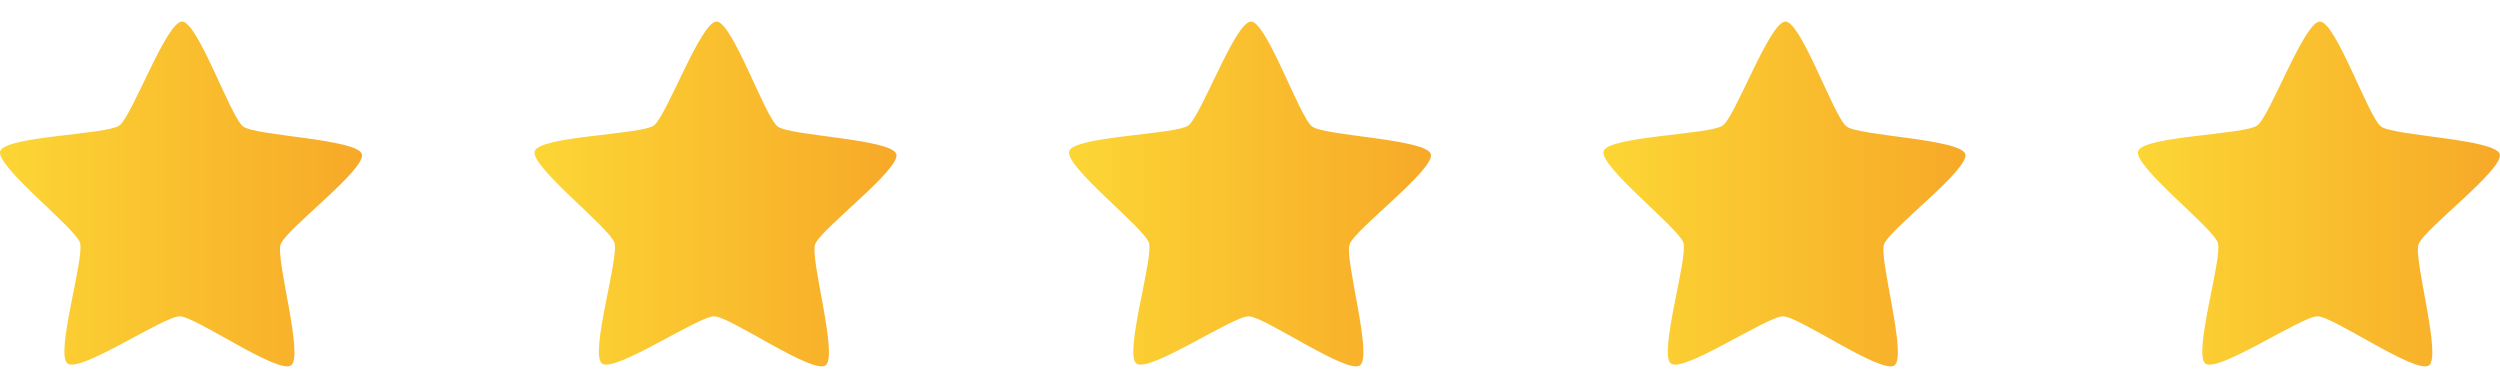
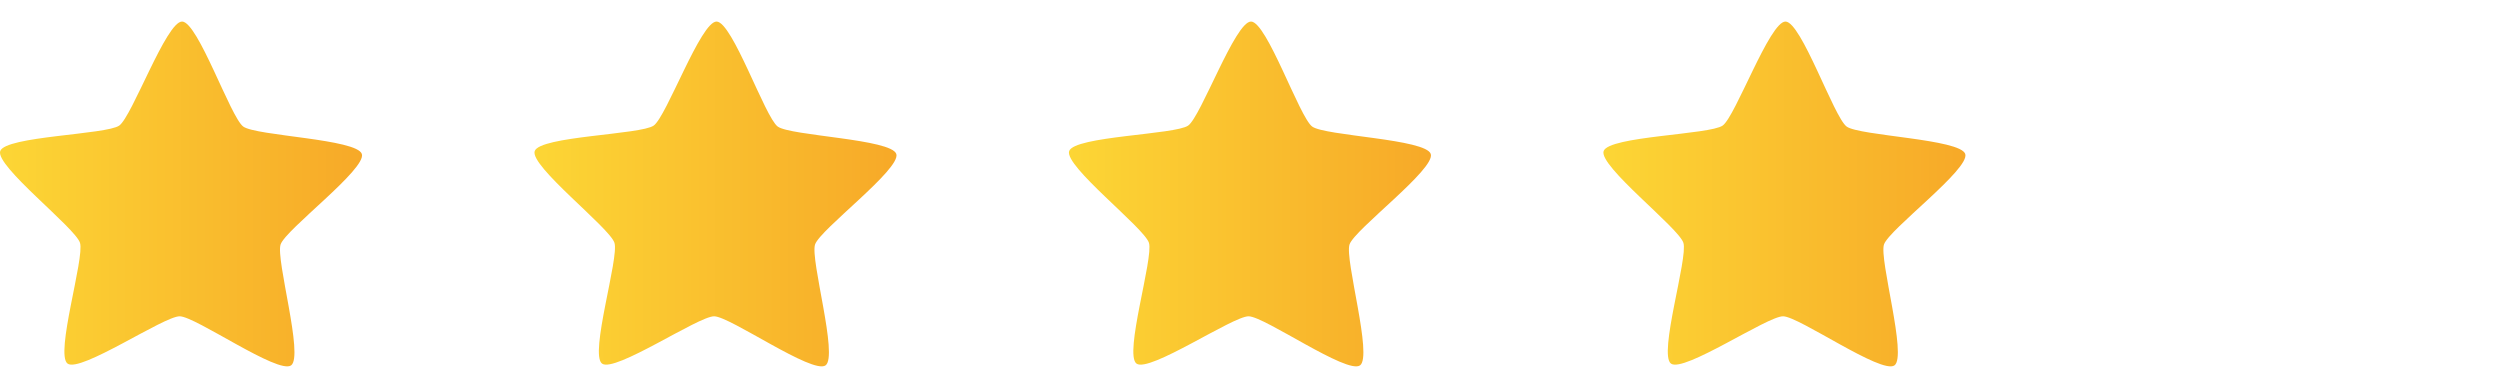
<svg xmlns="http://www.w3.org/2000/svg" width="116" height="18" viewBox="0 0 116 18" fill="none">
  <path d="M13.506 16.954C12.908 17.38 9.073 14.682 8.339 14.676C7.604 14.67 3.726 17.306 3.135 16.871C2.545 16.436 3.933 11.965 3.712 11.267C3.491 10.568 -0.222 7.705 0.01 7.011C0.243 6.316 4.936 6.251 5.534 5.826C6.132 5.4 7.715 0.994 8.449 1C9.184 1.006 10.696 5.437 11.286 5.872C11.877 6.307 16.569 6.447 16.79 7.146C17.011 7.844 13.252 10.647 13.02 11.342C12.787 12.036 14.103 16.529 13.506 16.954Z" fill="url(#paint0_linear_40_1539)" />
  <path d="M38.305 16.954C37.707 17.38 33.872 14.682 33.138 14.676C32.403 14.67 28.525 17.306 27.935 16.871C27.344 16.436 28.733 11.965 28.511 11.267C28.29 10.568 24.577 7.705 24.81 7.011C25.042 6.316 29.735 6.251 30.333 5.826C30.931 5.4 32.514 0.994 33.249 1C33.983 1.006 35.495 5.437 36.086 5.872C36.676 6.307 41.368 6.447 41.589 7.146C41.81 7.844 38.052 10.647 37.819 11.342C37.586 12.036 38.903 16.529 38.305 16.954Z" fill="url(#paint1_linear_40_1539)" />
  <path d="M63.104 16.954C62.507 17.38 58.672 14.682 57.937 14.676C57.203 14.67 53.325 17.306 52.734 16.871C52.143 16.436 53.532 11.965 53.311 11.267C53.089 10.568 49.376 7.705 49.609 7.011C49.842 6.316 54.535 6.251 55.132 5.826C55.73 5.4 57.313 0.994 58.048 1C58.782 1.006 60.294 5.437 60.885 5.872C61.475 6.307 66.167 6.447 66.388 7.146C66.61 7.844 62.851 10.647 62.618 11.342C62.386 12.036 63.702 16.529 63.104 16.954Z" fill="url(#paint2_linear_40_1539)" />
-   <path d="M87.903 16.954C87.306 17.38 83.471 14.682 82.736 14.676C82.002 14.67 78.124 17.306 77.533 16.871C76.942 16.436 78.331 11.965 78.11 11.267C77.889 10.568 74.176 7.705 74.408 7.011C74.641 6.316 79.334 6.251 79.932 5.826C80.529 5.4 82.113 0.994 82.847 1C83.582 1.006 85.093 5.437 85.684 5.872C86.275 6.307 90.966 6.447 91.188 7.146C91.409 7.844 87.65 10.647 87.417 11.342C87.185 12.036 88.501 16.529 87.903 16.954Z" fill="url(#paint3_linear_40_1539)" />
-   <path d="M112.703 16.954C112.105 17.38 108.27 14.682 107.536 14.676C106.801 14.67 102.923 17.306 102.332 16.871C101.742 16.436 103.13 11.965 102.909 11.267C102.688 10.568 98.975 7.705 99.207 7.011C99.44 6.316 104.133 6.251 104.731 5.826C105.328 5.4 106.912 0.994 107.646 1C108.381 1.006 109.893 5.437 110.483 5.872C111.074 6.307 115.765 6.447 115.987 7.146C116.208 7.844 112.449 10.647 112.217 11.342C111.984 12.036 113.3 16.529 112.703 16.954Z" fill="url(#paint4_linear_40_1539)" />
+   <path d="M87.903 16.954C87.306 17.38 83.471 14.682 82.736 14.676C82.002 14.67 78.124 17.306 77.533 16.871C76.942 16.436 78.331 11.965 78.11 11.267C77.889 10.568 74.176 7.705 74.408 7.011C74.641 6.316 79.334 6.251 79.932 5.826C80.529 5.4 82.113 0.994 82.847 1C83.582 1.006 85.093 5.437 85.684 5.872C86.275 6.307 90.966 6.447 91.188 7.146C91.409 7.844 87.65 10.647 87.417 11.342C87.185 12.036 88.501 16.529 87.903 16.954" fill="url(#paint3_linear_40_1539)" />
  <defs>
    <linearGradient id="paint0_linear_40_1539" x1="2.1503e-05" y1="9" x2="16.799" y2="9" gradientUnits="userSpaceOnUse">
      <stop stop-color="#FCD635" />
      <stop offset="1" stop-color="#F7A928" />
    </linearGradient>
    <linearGradient id="paint1_linear_40_1539" x1="24.799" y1="9" x2="41.598" y2="9" gradientUnits="userSpaceOnUse">
      <stop stop-color="#FCD635" />
      <stop offset="1" stop-color="#F7A928" />
    </linearGradient>
    <linearGradient id="paint2_linear_40_1539" x1="49.599" y1="9" x2="66.398" y2="9" gradientUnits="userSpaceOnUse">
      <stop stop-color="#FCD635" />
      <stop offset="1" stop-color="#F7A928" />
    </linearGradient>
    <linearGradient id="paint3_linear_40_1539" x1="74.398" y1="9" x2="91.197" y2="9" gradientUnits="userSpaceOnUse">
      <stop stop-color="#FCD635" />
      <stop offset="1" stop-color="#F7A928" />
    </linearGradient>
    <linearGradient id="paint4_linear_40_1539" x1="99.197" y1="9" x2="115.996" y2="9" gradientUnits="userSpaceOnUse">
      <stop stop-color="#FCD635" />
      <stop offset="1" stop-color="#F7A928" />
    </linearGradient>
  </defs>
</svg>